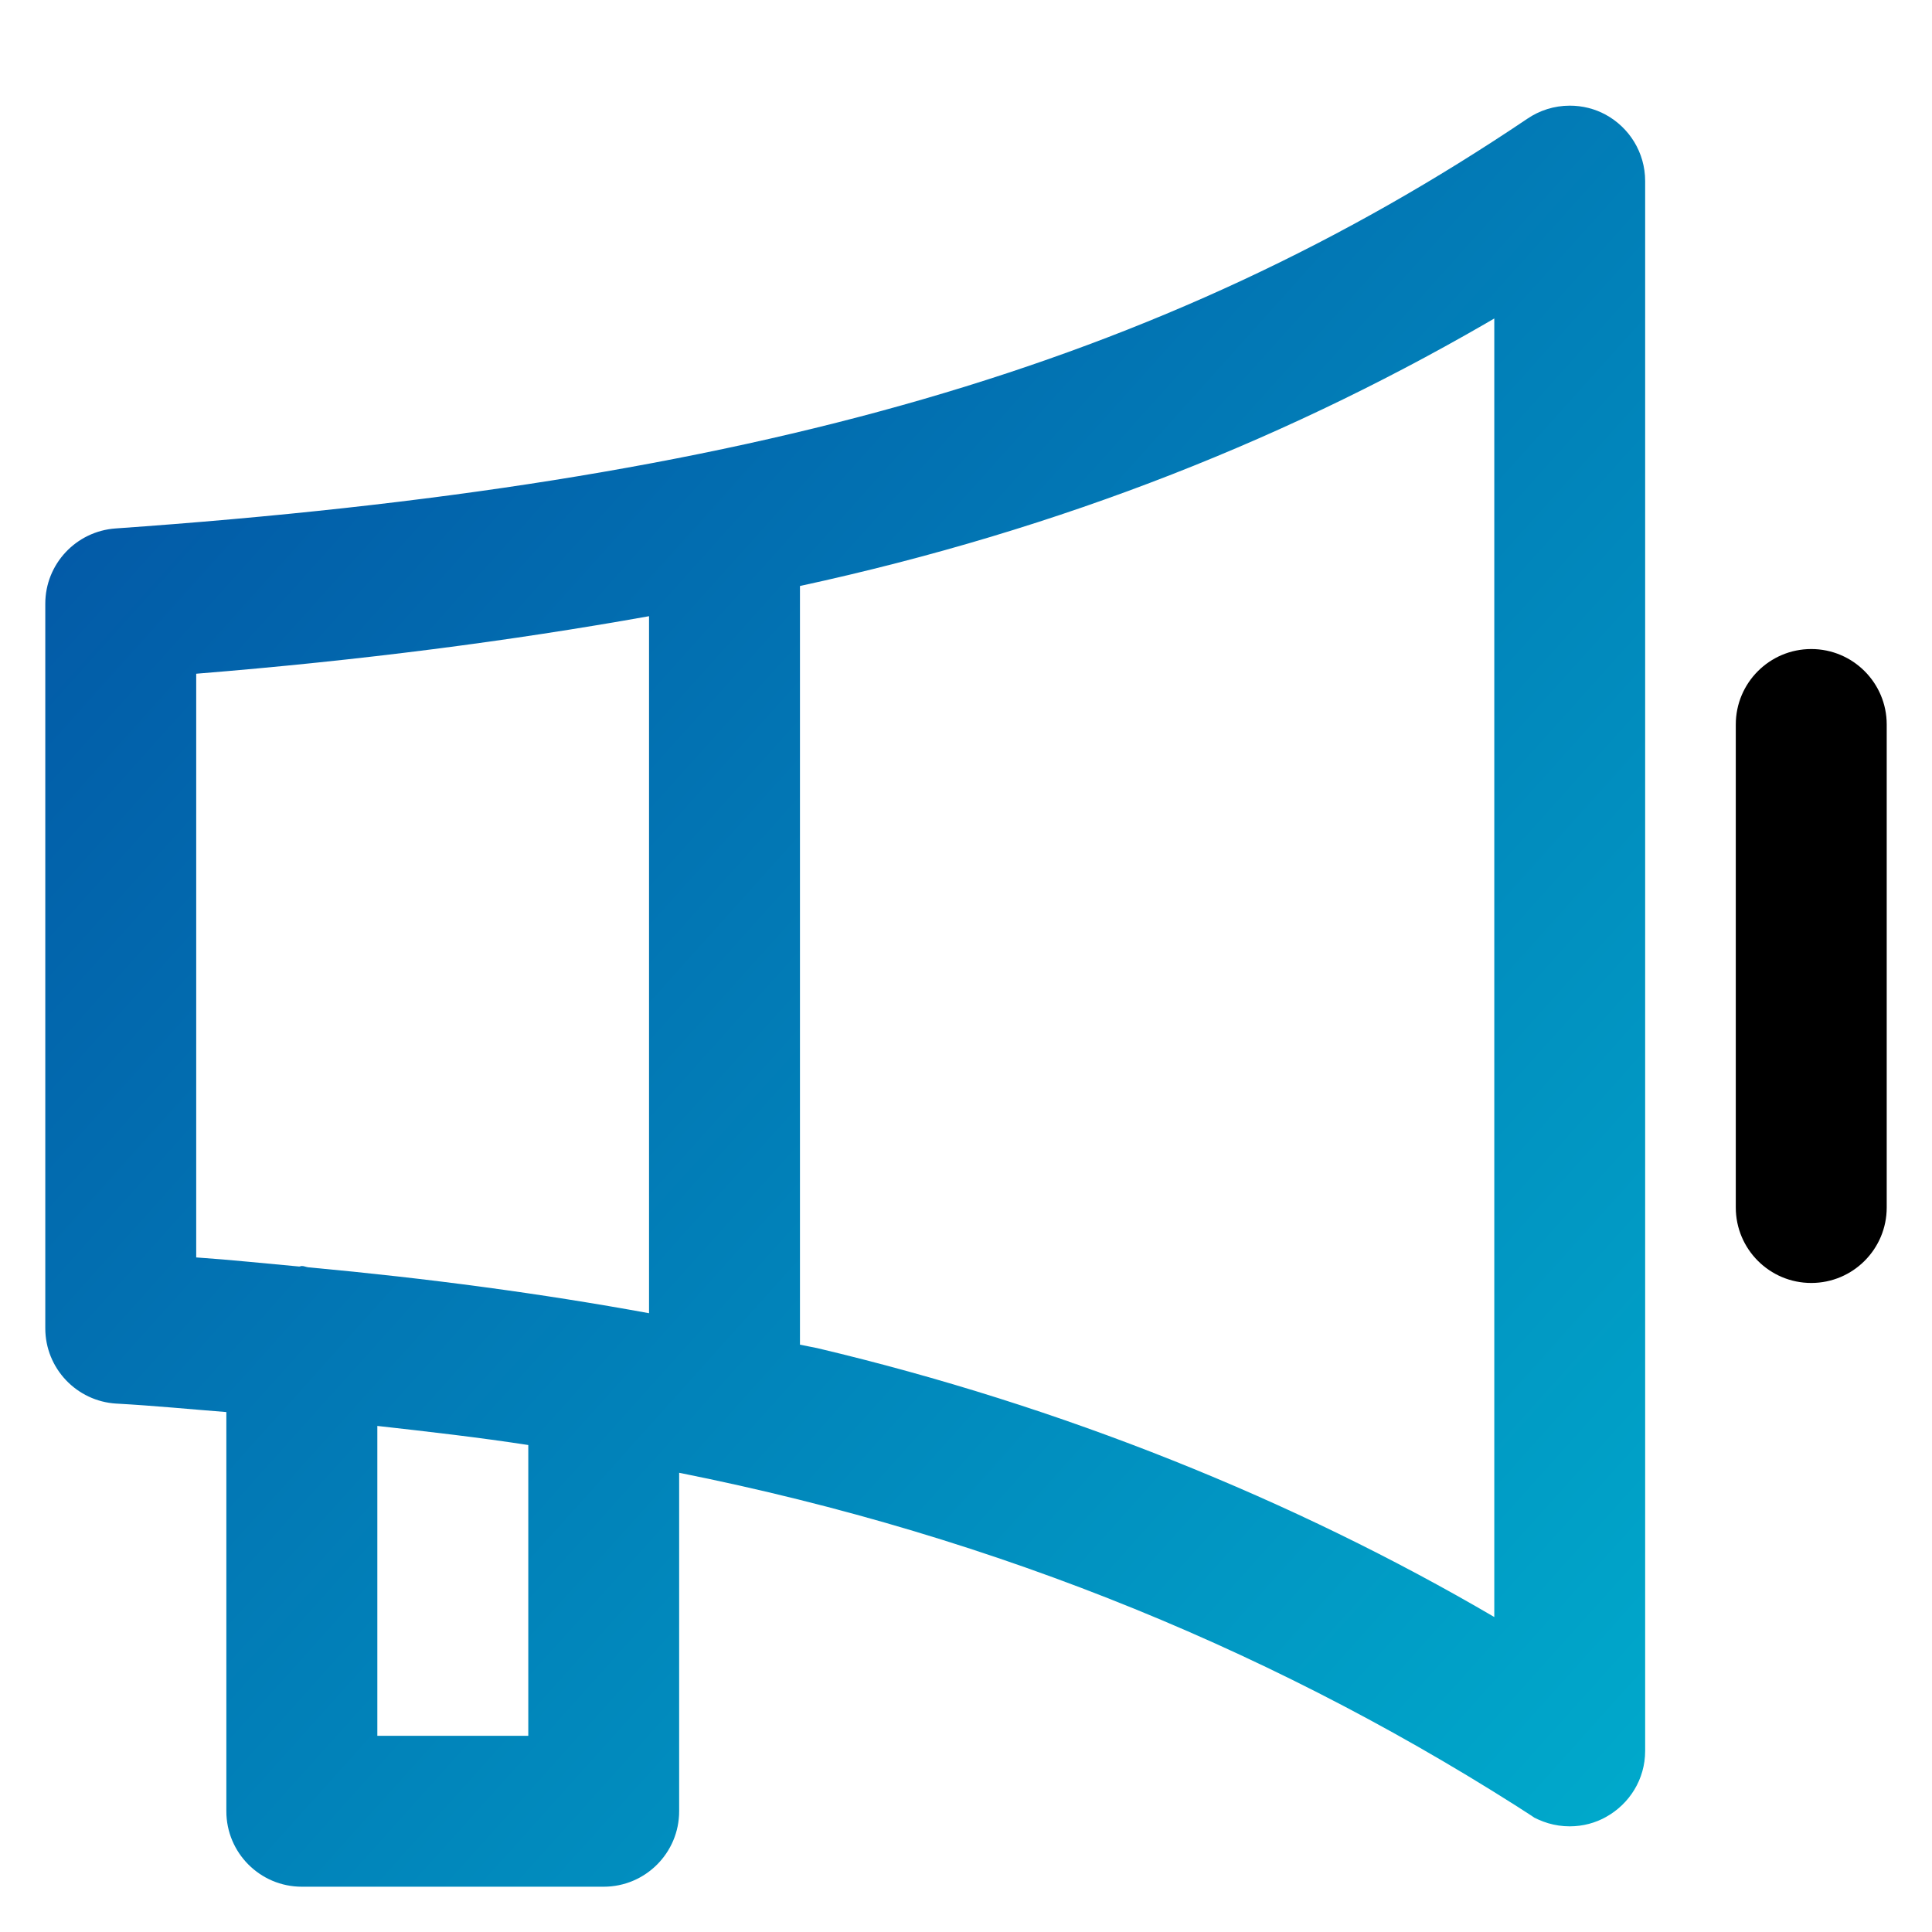
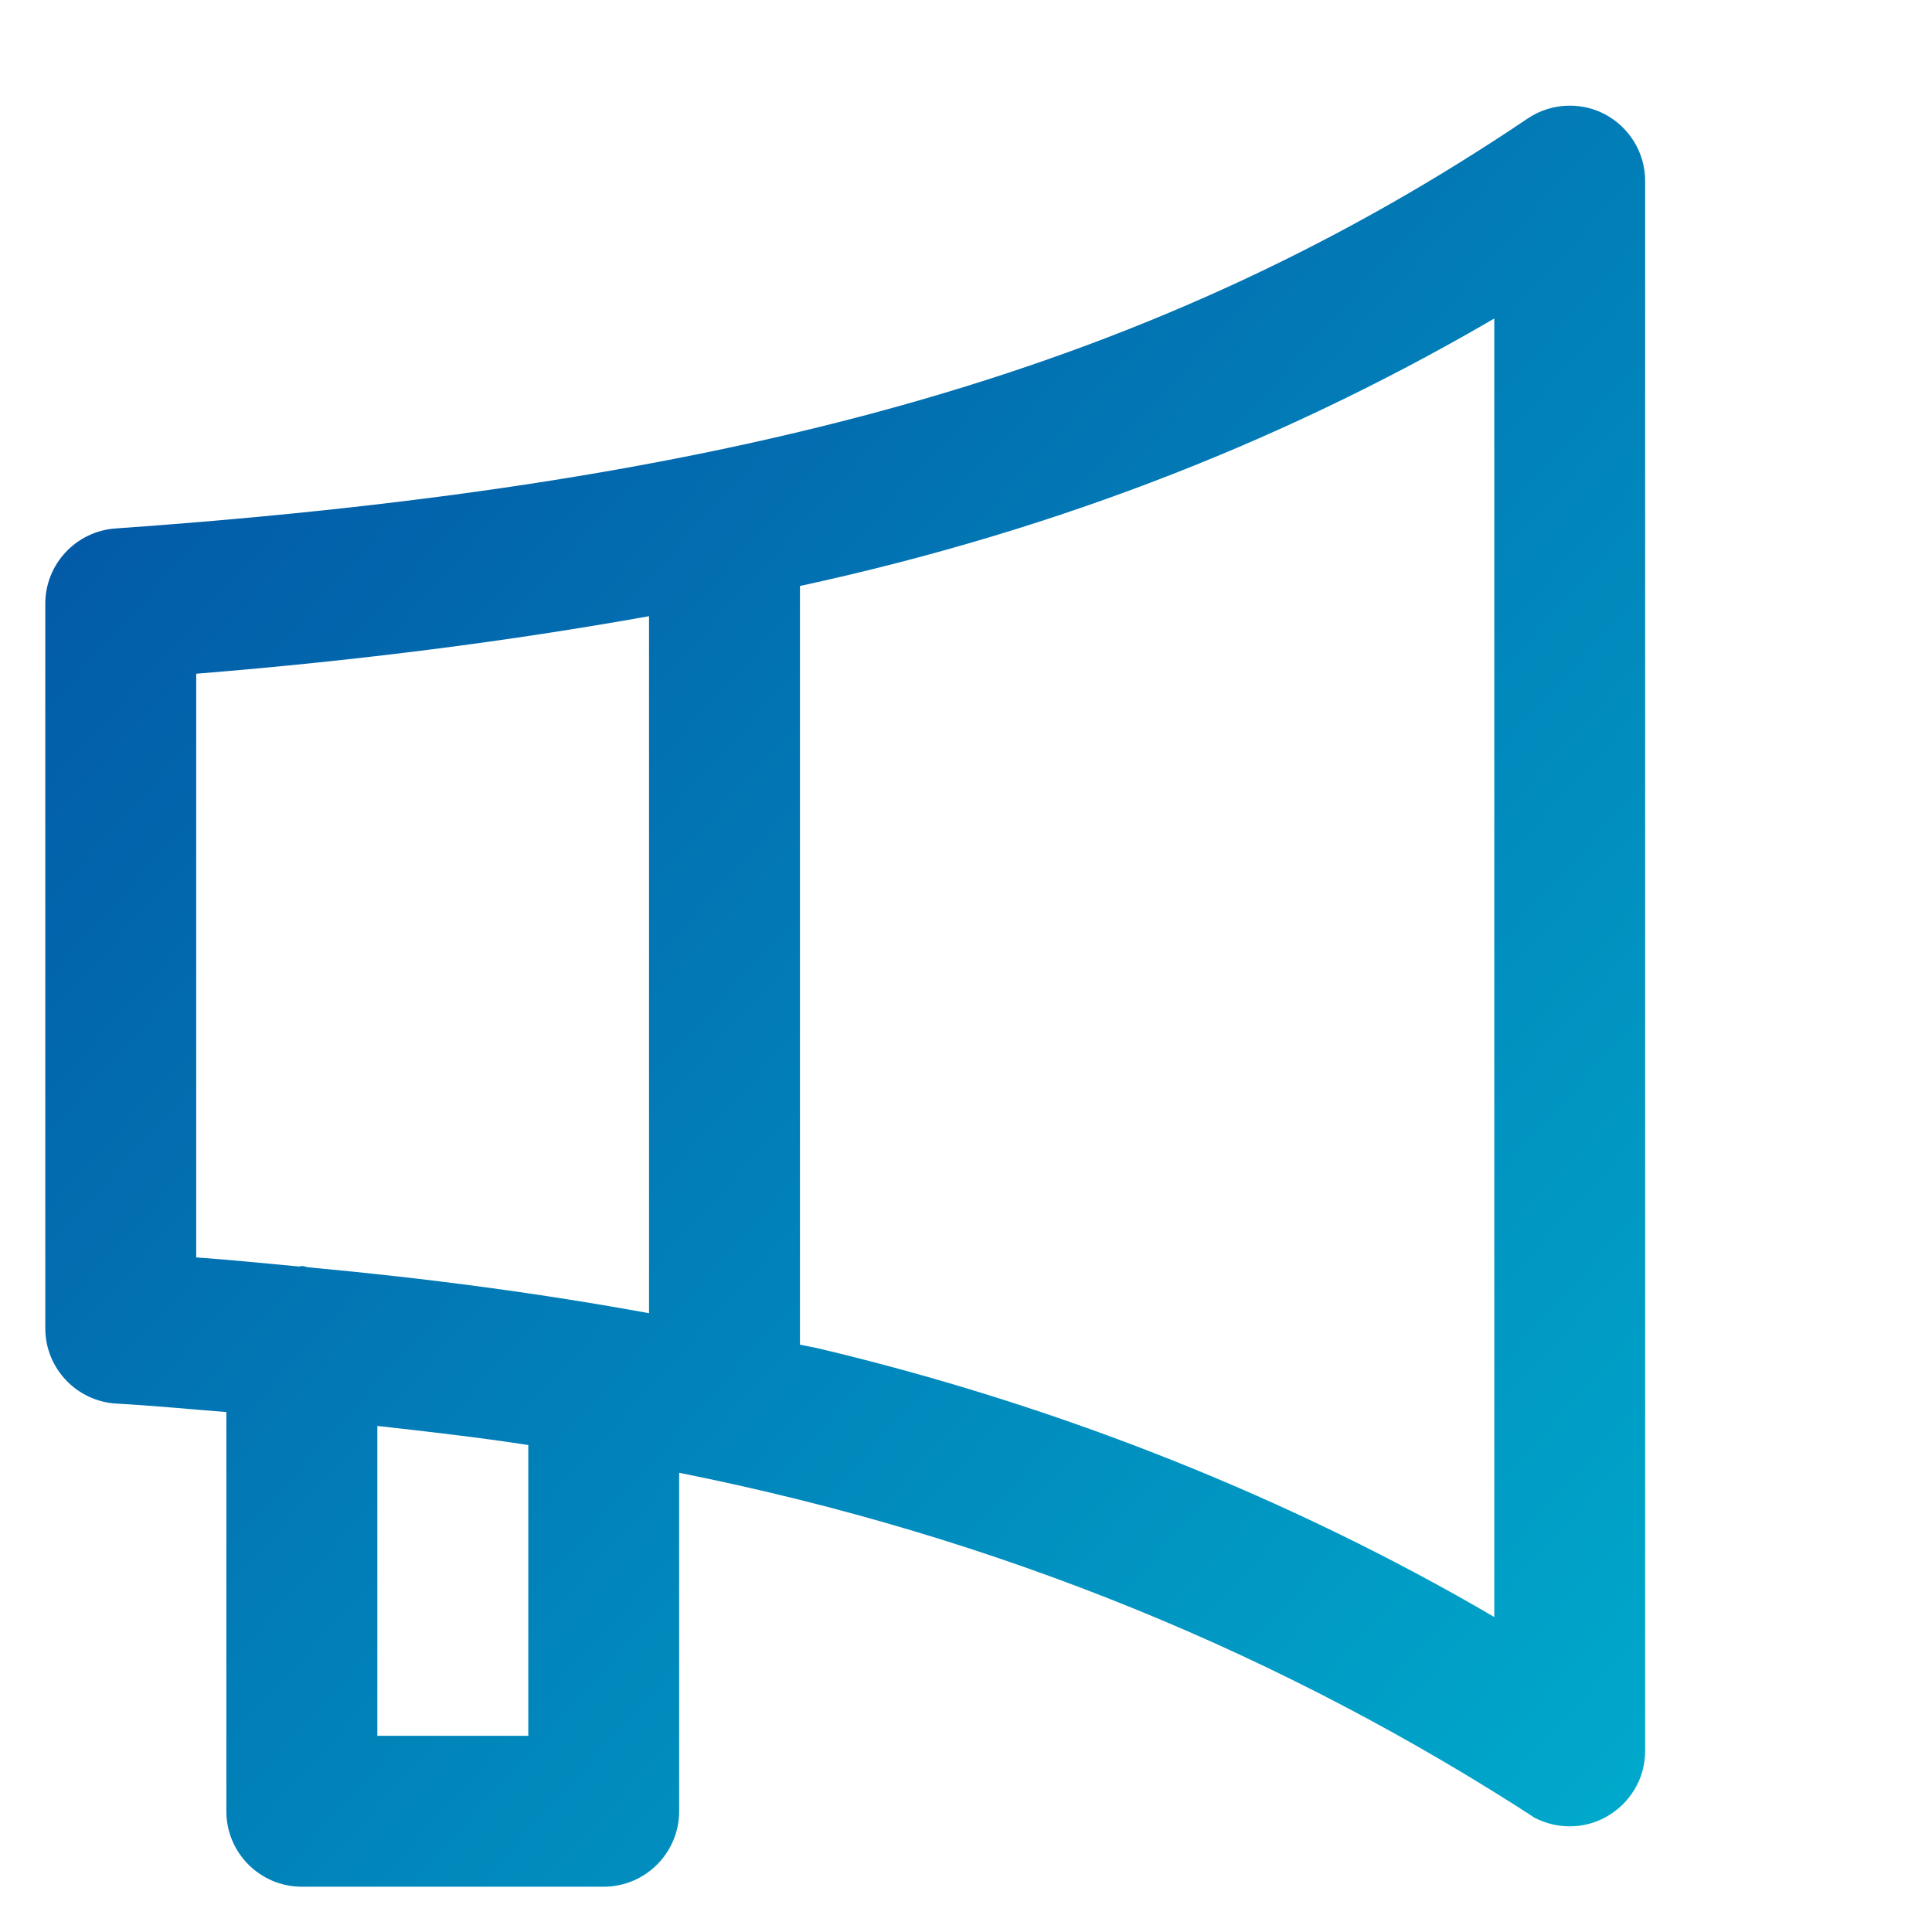
<svg xmlns="http://www.w3.org/2000/svg" width="100" height="100" viewBox="0 0 100 100" fill="none">
  <path d="M83.088 5.925C82.556 5.638 81.925 5.469 81.253 5.469C80.438 5.469 79.681 5.719 79.053 6.147L79.066 6.138C60.15 18.887 38.975 25.034 5.975 27.353C3.941 27.5 2.344 29.191 2.344 31.25V68.75C2.344 70.831 3.972 72.531 6.022 72.65H6.031C8 72.759 9.825 72.941 11.716 73.088V93.75C11.716 95.906 13.466 97.656 15.622 97.656H31.247C33.403 97.656 35.153 95.906 35.153 93.75V76.231C51.794 79.553 66.556 85.703 79.641 94.219L79.153 93.922C79.747 94.303 80.472 94.531 81.247 94.531C81.938 94.531 82.584 94.353 83.144 94.037L83.125 94.047C84.341 93.372 85.153 92.094 85.153 90.628C85.153 90.625 85.153 90.625 85.153 90.622V9.372C85.153 7.888 84.325 6.597 83.106 5.934L83.088 5.925ZM10.156 34.872C18.703 34.181 26.413 33.178 33.594 31.894V67.972C28.044 66.956 22.188 66.169 15.969 65.597C15.85 65.588 15.747 65.528 15.625 65.528C15.578 65.528 15.537 65.553 15.491 65.556C13.716 65.397 11.994 65.209 10.156 65.084V34.872ZM27.344 89.844H19.531V73.806C22.188 74.103 24.828 74.406 27.344 74.794V89.844ZM77.344 83.697C66.991 77.634 55 72.784 42.297 69.778L41.406 69.6V30.331C54.975 27.391 66.991 22.6 77.912 16.153L77.344 16.462V83.697Z" fill="url(#paint0_linear_631_11)" />
-   <path d="M93.75 33.594C91.594 33.594 89.844 35.344 89.844 37.5V62.5C89.844 64.656 91.594 66.406 93.75 66.406C95.906 66.406 97.656 64.656 97.656 62.5V37.5C97.656 35.344 95.906 33.594 93.75 33.594Z" fill="black" />
  <defs>
    <linearGradient id="paint0_linear_631_11" x1="84.969" y1="97.451" x2="-6.283" y2="15.482" gradientUnits="userSpaceOnUse">
      <stop stop-color="#00ABCC" />
      <stop offset="1" stop-color="#034FA2" />
    </linearGradient>
  </defs>
</svg>